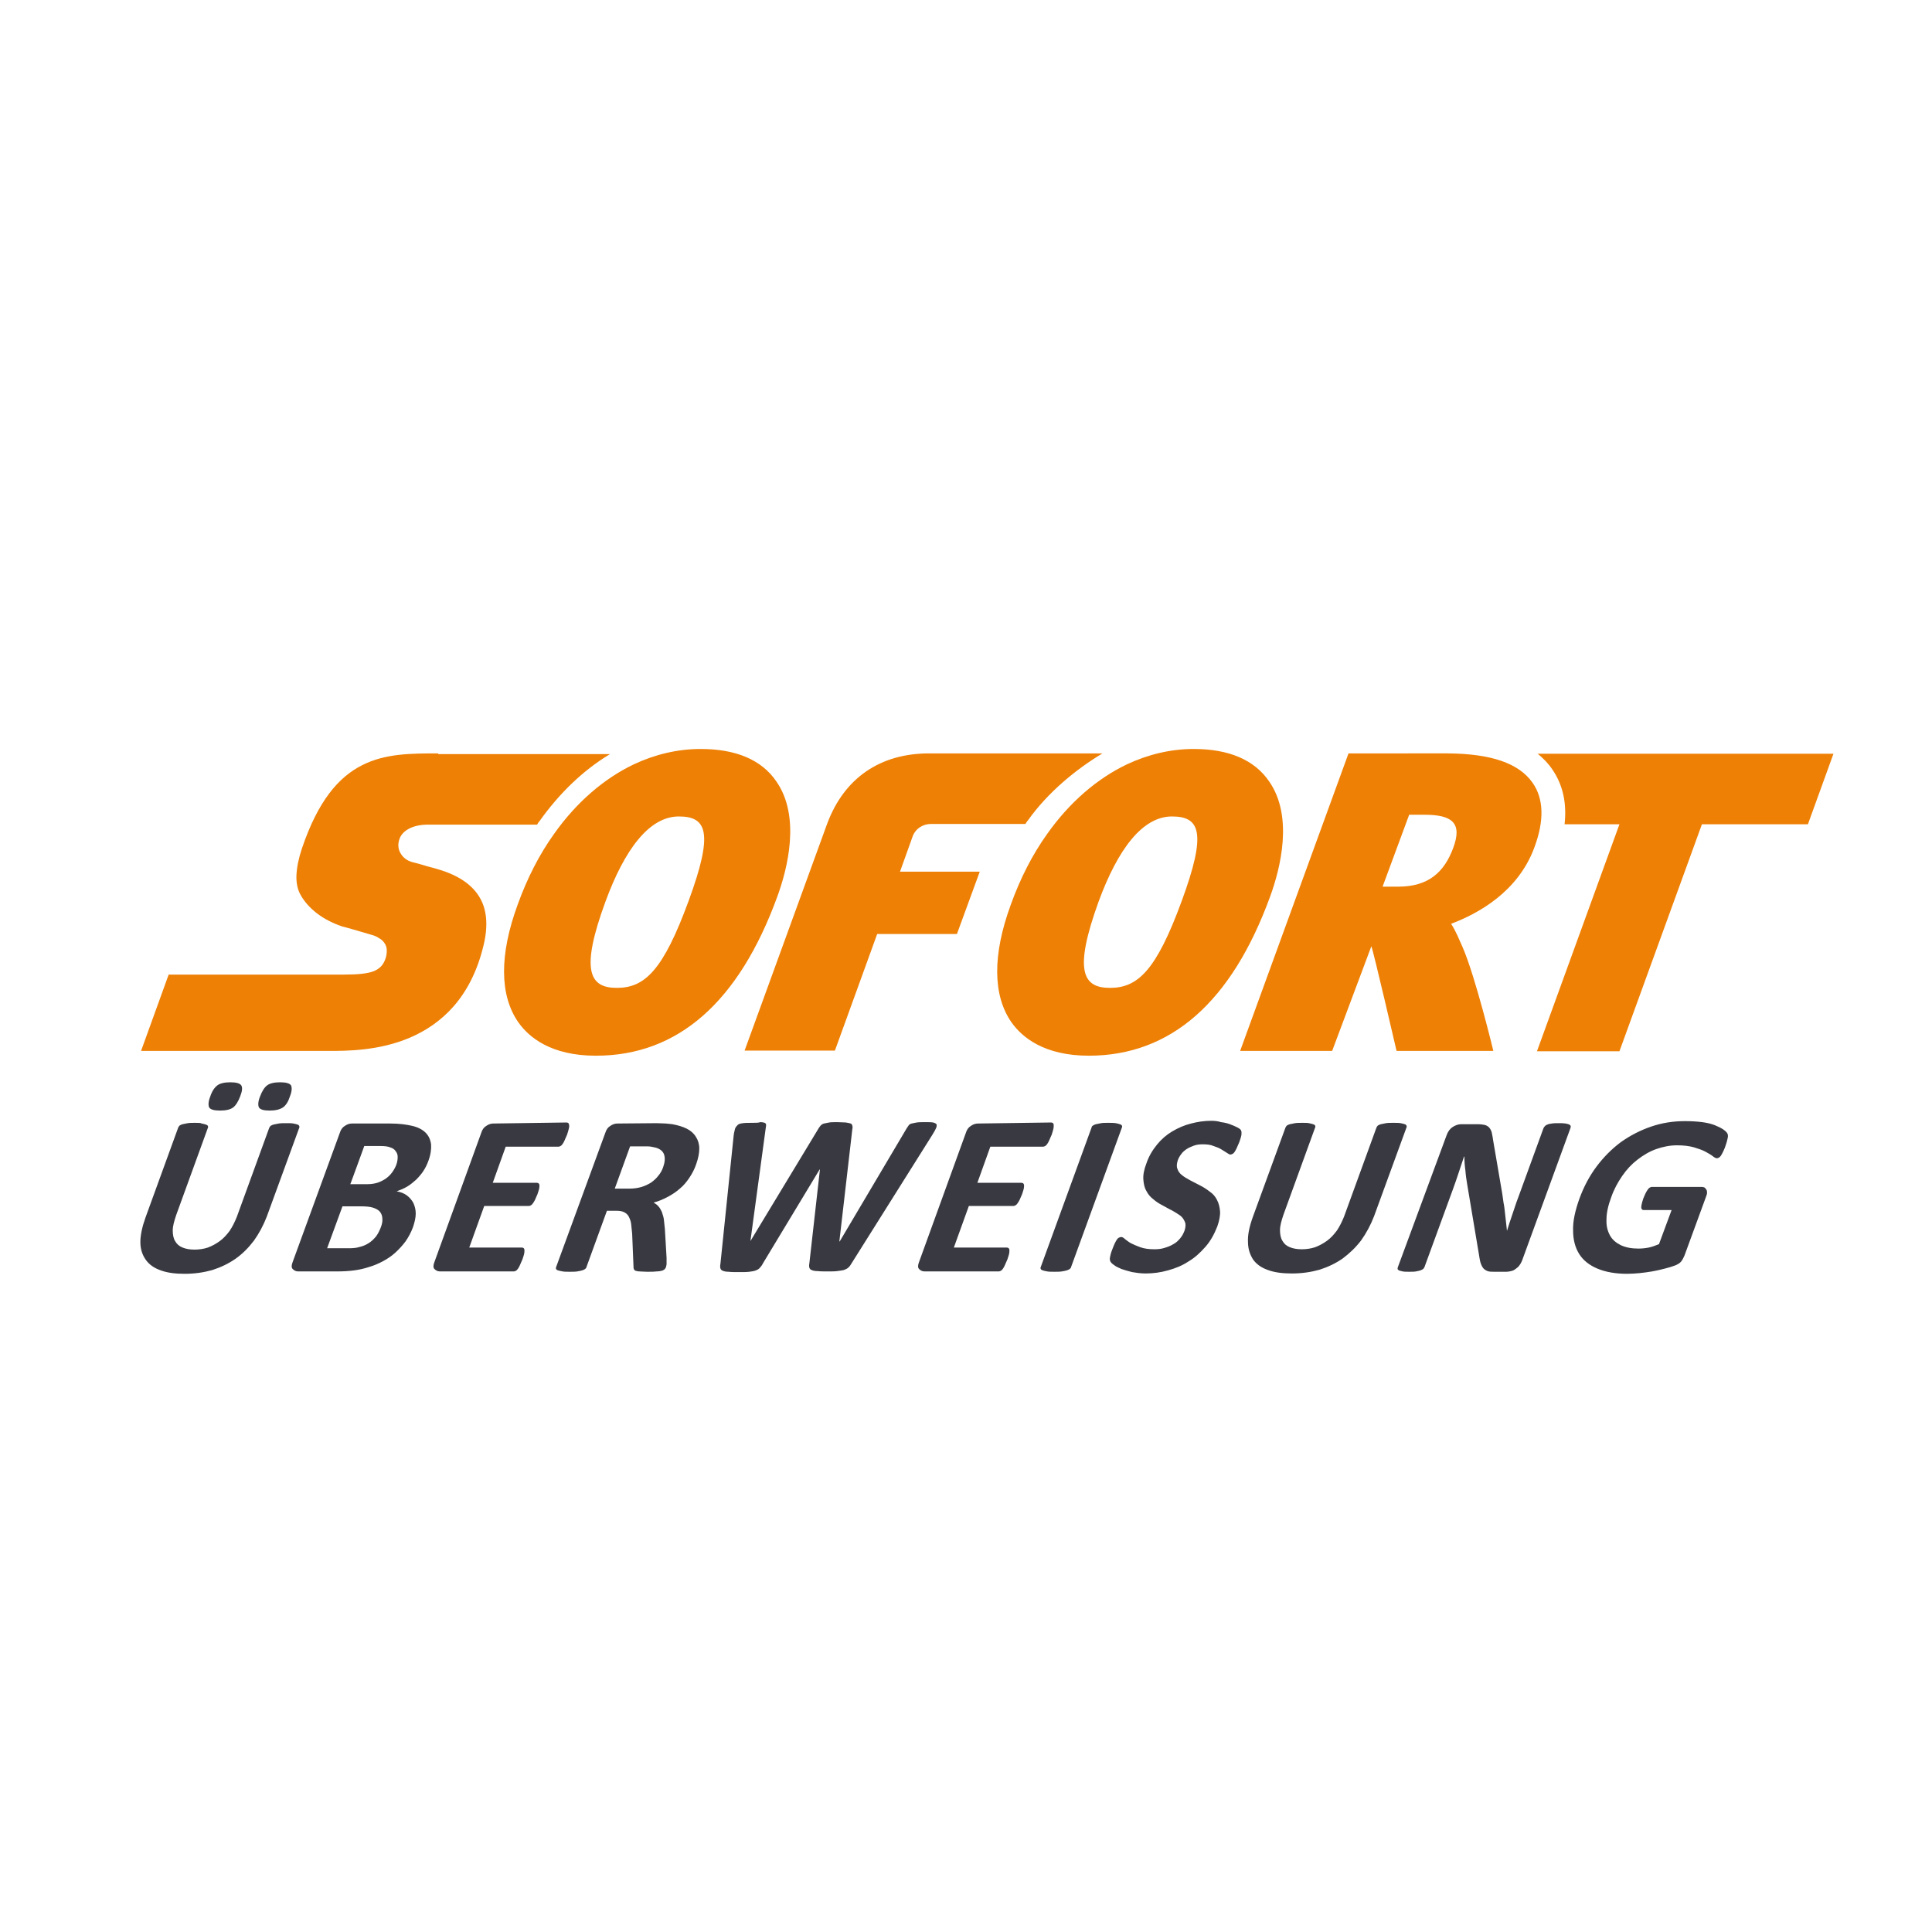
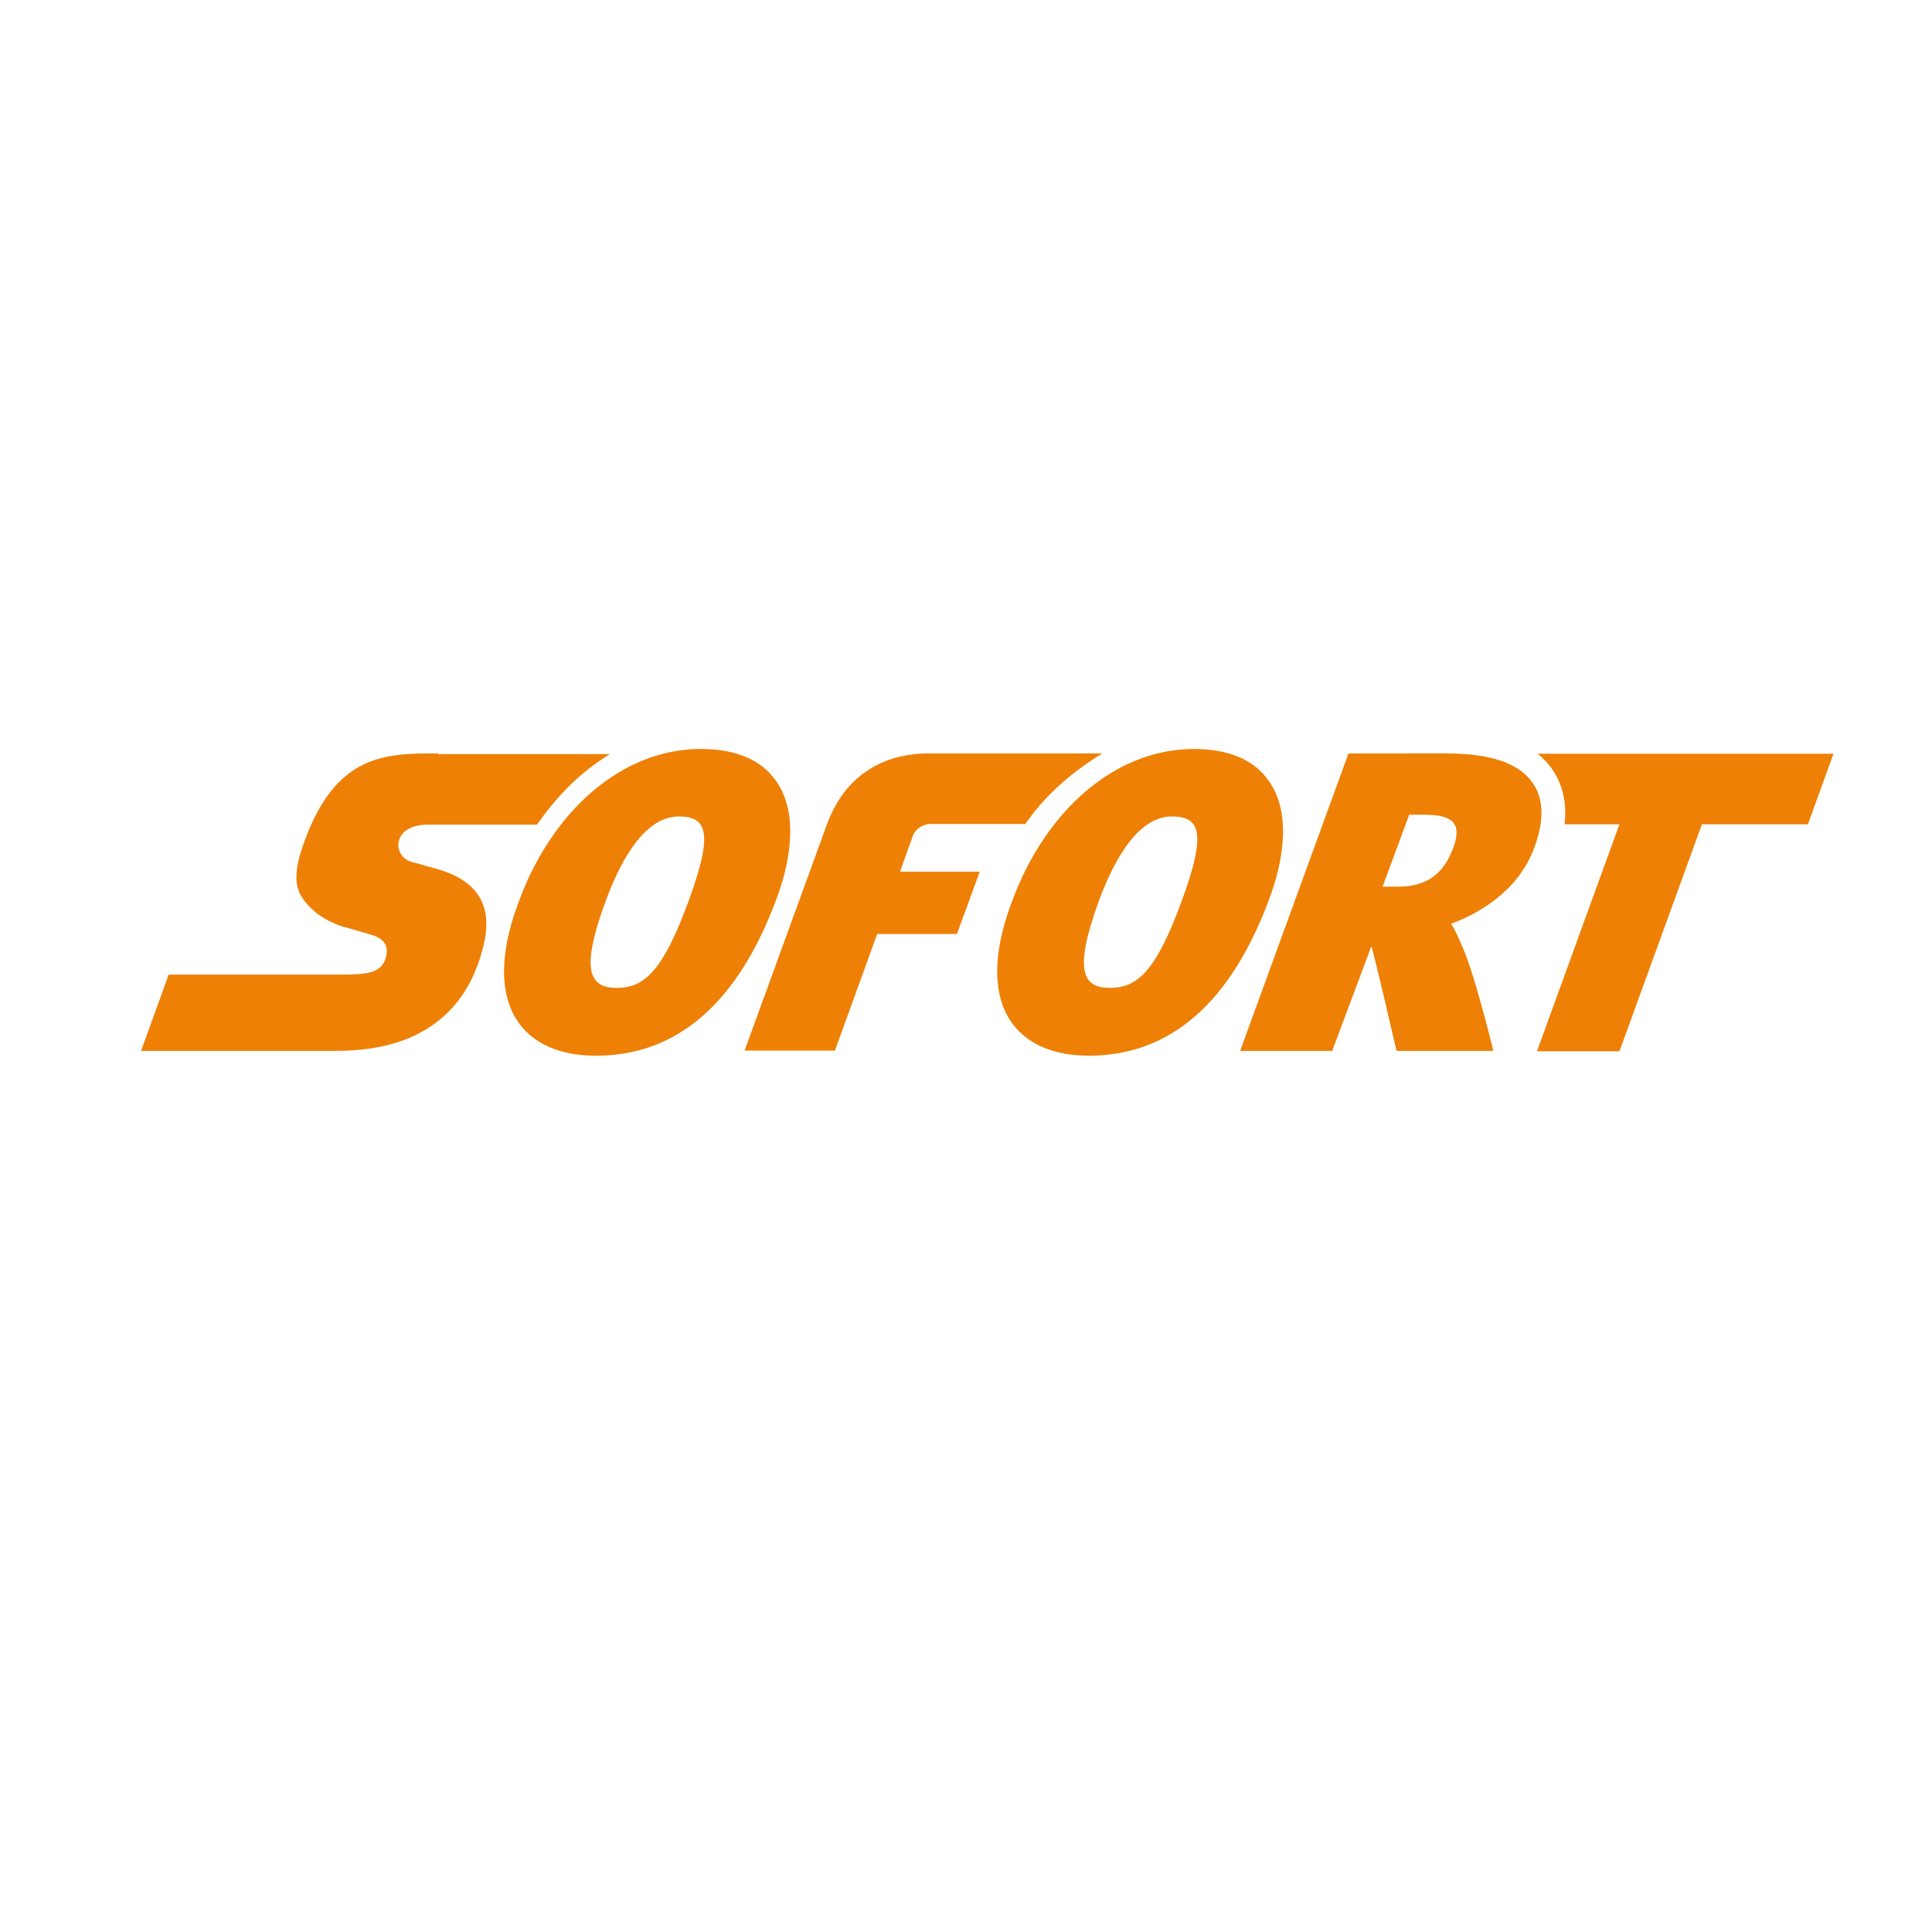
<svg xmlns="http://www.w3.org/2000/svg" version="1.1" id="Ebene_1" x="0px" y="0px" viewBox="0 0 566.9 566.9" style="enable-background:new 0 0 566.9 566.9;" xml:space="preserve">
  <style type="text/css">
	.st0{fill:#EE8005;}
	.st1{fill:#393A41;}
</style>
  <g id="layer1" transform="translate(85.788,-282.231)">
    <path id="path66" class="st0" d="M119.8,502c-6.8,0-13.4,1.6-19.6,4.5c-8.8,4.2-16.9,11.2-23.4,20.4c-4.3,6-7.9,13-10.7,20.8   c-5.4,14.7-5.3,26.6,0.2,34.5c3.1,4.4,9.6,9.8,22.7,9.8h0.1c24,0,41.9-15.7,53.2-46.7c3-8.2,6.9-23.5-0.3-33.8   C137.7,505.2,130.2,502,119.8,502L119.8,502z M264.5,502c-6.8,0-13.4,1.6-19.6,4.5c-8.8,4.2-16.9,11.2-23.4,20.4   c-4.3,6-7.9,13-10.7,20.8c-5.4,14.7-5.3,26.6,0.2,34.5c3.1,4.4,9.6,9.8,22.7,9.8h0c24,0,41.9-15.7,53.2-46.7   c3-8.2,6.9-23.5-0.3-33.8C282.3,505.2,274.8,502,264.5,502z M42.8,503.3c-7.9,0-15.6,0-22.4,3.5c-6.9,3.5-12.9,10.5-17.6,24.4   c-1,3-1.5,5.6-1.6,7.8c-0.1,2.2,0.3,4.2,1.2,5.8c1.1,2,2.8,3.9,4.9,5.5c2.1,1.6,4.7,2.9,7.4,3.8c0.1,0,1.5,0.4,3.3,0.9   c1.7,0.5,3.8,1.1,5.1,1.5c0.8,0.2,1.6,0.5,2.3,1c0.8,0.4,1.4,1,1.9,1.9c0.3,0.6,0.4,1.2,0.4,1.8c0,0.7-0.1,1.4-0.3,2.1   c-0.6,1.9-1.6,3.1-3.5,3.9c-1.8,0.7-4.6,1-8.7,1h-51.5l-8.1,22.4h55.1c5.2,0,14.7,0,23.8-3.9c9.1-3.9,17.9-11.6,21.6-27.1   c1.4-5.8,1-10.6-1.3-14.3c-2.3-3.7-6.4-6.4-12.4-8.1c0,0-1.3-0.4-2.9-0.8c-1.6-0.5-3.4-1-4.3-1.2c-1.5-0.4-2.7-1.3-3.4-2.5   c-0.7-1.1-0.9-2.5-0.5-3.9c0.4-1.5,1.4-2.6,2.9-3.4c1.5-0.8,3.4-1.2,5.6-1.2h32c0.2-0.3,0.4-0.7,0.7-1c5.9-8.3,12.9-15,20.7-19.7   H42.8z M186.8,503.3c-14.3,0-24.9,7.2-29.9,20.7l-24.2,66.5h26.5l12.4-34.2l23.4,0l6.7-18.3l-23.4,0l3.8-10.6   c0.8-1.9,2.7-3.4,5.4-3.4c1.5,0,18.7,0,27.6,0c0.2-0.3,0.4-0.7,0.7-1c5.9-8.3,14.1-15,21.9-19.7L186.8,503.3L186.8,503.3z    M309.9,503.3l-31.8,87.3h27l11.5-30.7c0.6,1.3,7.4,30.7,7.4,30.7h28.4c0,0-5.2-21.6-9-30.4c-1-2.2-2-4.8-3.4-6.9   c8-3,19.6-9.4,24.4-22.3c3-8,2.8-14.4-0.5-19.1c-4-5.7-12.1-8.5-24.8-8.6H309.9L309.9,503.3z M365.3,503.3c1.7,1.4,3.2,2.9,4.4,4.7   c3.1,4.5,4.3,9.9,3.6,16.1h16.1l-24.2,66.6h24.2l24.2-66.6h31.1l7.5-20.7H365.3z M327.7,521.3h4.5c8.1,0,11.2,2.4,8.4,9.8   c-2.6,7-7.2,11.3-16.1,11.3h0l-4.6,0L327.7,521.3L327.7,521.3z M113.4,521.8L113.4,521.8c8.3,0,10.2,4.8,2.9,24.7h0   c-7.5,20.5-12.9,25.6-21.1,25.6h0c-8,0-10.8-5-3.3-25.4C97.5,531.5,104.7,521.8,113.4,521.8L113.4,521.8z M258.1,521.8L258.1,521.8   c8.3,0,10.2,4.8,2.9,24.7c-7.5,20.5-12.9,25.6-21.1,25.6h0c-8,0-10.7-5-3.3-25.4C242.2,531.5,249.4,521.8,258.1,521.8L258.1,521.8z   " />
-     <path id="path98" class="st1" d="M-18.2,599.8c-1.7,0-3,0.3-3.8,0.9c-0.8,0.6-1.6,1.7-2.1,3.3c-0.6,1.5-0.6,2.6-0.3,3.2   c0.4,0.6,1.4,0.9,3.2,0.9c1.7,0,3-0.3,3.8-0.9c0.8-0.6,1.5-1.7,2.1-3.3c0.6-1.5,0.7-2.6,0.3-3.2C-15.4,600.1-16.5,599.8-18.2,599.8   z M-3.6,599.8c-1.7,0-3,0.3-3.8,0.9c-0.8,0.6-1.5,1.7-2.1,3.3c-0.6,1.5-0.6,2.6-0.3,3.2c0.4,0.6,1.4,0.9,3.1,0.9   c1.7,0,3-0.3,3.9-0.9c0.9-0.6,1.6-1.7,2.1-3.3c0.6-1.5,0.6-2.6,0.3-3.2C-0.8,600.1-1.9,599.8-3.6,599.8z M269.6,611.1   c-2,0-4,0.3-5.9,0.8c-2,0.5-3.8,1.3-5.5,2.3c-1.7,1-3.2,2.3-4.5,3.9c-1.3,1.6-2.4,3.4-3.1,5.5c-0.7,1.8-1,3.4-0.9,4.7   c0.1,1.3,0.3,2.4,0.9,3.4c0.5,1,1.2,1.8,2,2.4c0.8,0.7,1.7,1.3,2.7,1.8c1,0.5,1.9,1.1,2.8,1.5c0.9,0.5,1.7,1,2.4,1.5   c0.7,0.5,1.1,1.2,1.4,1.9c0.3,0.7,0.2,1.5-0.1,2.5c-0.3,0.8-0.7,1.6-1.3,2.3c-0.6,0.7-1.2,1.3-2,1.7c-0.8,0.5-1.6,0.8-2.6,1.1   c-0.9,0.3-1.9,0.4-3,0.4c-1.6,0-3-0.2-4.1-0.6c-1.1-0.4-2-0.8-2.8-1.2c-0.7-0.4-1.3-0.9-1.7-1.2c-0.4-0.4-0.8-0.6-1.1-0.6   c-0.2,0-0.4,0.1-0.7,0.2c-0.2,0.1-0.4,0.3-0.6,0.6c-0.2,0.3-0.4,0.7-0.6,1.1c-0.2,0.5-0.5,1.1-0.7,1.7c-0.4,1-0.6,1.8-0.7,2.4   c-0.1,0.5,0,1,0.2,1.3c0.2,0.3,0.5,0.6,1.1,1c0.5,0.4,1.2,0.7,2.1,1.1c0.9,0.3,1.9,0.6,3.1,0.9c1.2,0.2,2.5,0.4,4,0.4   c2.2,0,4.4-0.3,6.5-0.9c2.2-0.6,4.2-1.4,6-2.6c1.9-1.1,3.5-2.6,5-4.3c1.5-1.7,2.6-3.7,3.5-6c0.6-1.7,0.9-3.3,0.8-4.5   s-0.4-2.4-0.9-3.3c-0.5-1-1.2-1.8-2.1-2.4c-0.9-0.7-1.8-1.3-2.8-1.8c-1-0.5-1.9-1-2.9-1.5c-0.9-0.5-1.8-1-2.4-1.5   c-0.7-0.5-1.2-1.2-1.4-1.9c-0.3-0.7-0.2-1.5,0.1-2.5c0.2-0.6,0.6-1.3,1-1.8c0.4-0.6,1-1.1,1.6-1.5c0.6-0.4,1.3-0.7,2.1-1   s1.7-0.4,2.6-0.4c1.2,0,2.3,0.1,3.2,0.5c0.9,0.3,1.7,0.6,2.3,1c0.6,0.4,1.2,0.7,1.6,1c0.4,0.3,0.8,0.5,1,0.5c0.3,0,0.5-0.1,0.7-0.2   c0.2-0.1,0.4-0.3,0.6-0.6c0.2-0.3,0.4-0.7,0.6-1.1c0.2-0.4,0.4-1,0.7-1.6c0.2-0.6,0.4-1.1,0.5-1.5c0.1-0.4,0.2-0.7,0.2-1   c0-0.3,0-0.5,0-0.6c0-0.2-0.1-0.4-0.2-0.6s-0.5-0.5-1.1-0.8c-0.6-0.3-1.3-0.6-2.1-0.9c-0.8-0.3-1.7-0.5-2.6-0.6   C271.6,611.2,270.6,611.1,269.6,611.1L269.6,611.1z M408.6,611.2c-3.4,0-6.7,0.5-9.9,1.6c-3.2,1.1-6.1,2.6-8.8,4.5   c-2.7,2-5.1,4.4-7.2,7.2c-2.1,2.8-3.8,6-5.1,9.6c-1.2,3.4-1.9,6.5-1.8,9.2c0,2.7,0.6,5,1.8,6.9c1.2,1.9,3,3.3,5.4,4.3   c2.4,1,5.3,1.5,8.7,1.5c1.2,0,2.4-0.1,3.6-0.2c1.2-0.1,2.4-0.3,3.7-0.5c1.2-0.2,2.4-0.5,3.6-0.8c1.2-0.3,2.2-0.6,3-0.9   c0.8-0.3,1.5-0.7,1.9-1.2c0.4-0.5,0.7-1.1,1-1.8l6.3-17.2c0.2-0.5,0.3-0.8,0.3-1.2c0-0.3,0-0.6-0.2-0.9c-0.1-0.2-0.3-0.4-0.5-0.6   c-0.2-0.1-0.5-0.2-0.9-0.2h-14.6c-0.2,0-0.4,0.1-0.6,0.2c-0.2,0.1-0.4,0.3-0.6,0.6c-0.2,0.3-0.4,0.6-0.6,1   c-0.2,0.4-0.4,0.9-0.7,1.6c-0.4,1.2-0.6,2.1-0.6,2.6c0,0.5,0.3,0.8,0.7,0.8h8.2l-3.7,10c-1,0.4-2,0.8-3,1c-1,0.2-2.1,0.3-3,0.3   c-2,0-3.7-0.3-5.2-1c-1.4-0.7-2.5-1.6-3.2-2.9c-0.7-1.3-1.1-2.8-1-4.7c0-1.9,0.5-4.1,1.4-6.5c0.8-2.3,1.9-4.3,3.2-6.2   c1.3-1.9,2.8-3.5,4.5-4.8c1.7-1.3,3.5-2.4,5.5-3.1c2-0.7,4-1.1,6.1-1.1c2,0,3.6,0.2,5,0.6c1.3,0.4,2.5,0.8,3.4,1.3   c0.9,0.5,1.6,0.9,2.1,1.3c0.5,0.4,0.9,0.6,1.2,0.6c0.2,0,0.4-0.1,0.6-0.2c0.2-0.1,0.4-0.3,0.6-0.6c0.2-0.3,0.4-0.7,0.6-1.1   c0.2-0.5,0.5-1,0.7-1.7c0.4-1.1,0.6-2,0.7-2.5c0.1-0.6,0-1-0.2-1.3c-0.2-0.3-0.6-0.7-1.2-1.1c-0.6-0.4-1.4-0.8-2.4-1.2   c-1-0.4-2.2-0.7-3.7-0.9C412.1,611.3,410.5,611.2,408.6,611.2z M134.9,611.7c-1.1,0-2,0-2.7,0.1c-0.7,0.1-1.2,0.2-1.5,0.5   s-0.6,0.6-0.8,1.1c-0.1,0.5-0.3,1.1-0.4,1.9l-3.9,37.8c-0.1,0.5-0.1,1,0,1.3c0.1,0.3,0.3,0.6,0.7,0.7c0.4,0.2,1,0.3,1.7,0.3   c0.8,0.1,1.8,0.1,3.1,0.1c1.2,0,2.2,0,3-0.1c0.8-0.1,1.4-0.2,1.9-0.4c0.5-0.2,0.9-0.4,1.2-0.8c0.3-0.3,0.6-0.7,0.9-1.3l16.6-27.5   h0.1l-3.1,27.5c-0.1,0.5-0.1,1,0,1.3c0.1,0.3,0.3,0.6,0.7,0.7c0.4,0.2,1,0.3,1.7,0.3c0.8,0.1,1.8,0.1,3,0.1c1.1,0,2.1,0,2.8-0.1   c0.8-0.1,1.4-0.2,1.9-0.3c0.5-0.2,1-0.4,1.3-0.7c0.4-0.3,0.7-0.8,1-1.3l23.7-37.7c0.5-0.8,0.9-1.5,1.1-2c0.2-0.5,0.2-0.8,0.1-1.1   c-0.2-0.2-0.5-0.4-1-0.5c-0.5-0.1-1.3-0.1-2.3-0.1c-1.1,0-1.9,0-2.5,0.1c-0.6,0.1-1.1,0.2-1.5,0.3c-0.4,0.1-0.7,0.3-0.9,0.6   c-0.2,0.3-0.4,0.6-0.6,0.9l-19.6,33.1h-0.1l3.8-32.9c0.1-0.4,0.1-0.8,0-1.1c-0.1-0.3-0.2-0.5-0.5-0.6c-0.3-0.1-0.7-0.2-1.4-0.3   c-0.6,0-1.5-0.1-2.5-0.1c-1,0-1.8,0-2.4,0.1c-0.6,0.1-1.1,0.2-1.5,0.3c-0.4,0.1-0.7,0.3-1,0.6c-0.2,0.3-0.5,0.6-0.7,1l-19.9,32.9h0   l4.5-33.2c0.1-0.4,0.1-0.8,0.1-1c0-0.2-0.2-0.4-0.4-0.5c-0.3-0.1-0.7-0.2-1.3-0.2C136.8,611.7,135.9,611.7,134.9,611.7L134.9,611.7   z M239.4,611.7c-0.9,0-1.6,0-2.1,0.1c-0.6,0.1-1.1,0.2-1.5,0.3c-0.4,0.1-0.7,0.3-0.9,0.4s-0.4,0.4-0.4,0.6L219.6,654   c-0.1,0.2-0.1,0.4,0,0.6c0.1,0.2,0.3,0.3,0.6,0.4c0.3,0.1,0.7,0.2,1.3,0.3c0.5,0.1,1.2,0.1,2.1,0.1c0.9,0,1.6,0,2.2-0.1   c0.6-0.1,1.1-0.2,1.4-0.3c0.4-0.1,0.7-0.3,0.9-0.4c0.2-0.2,0.4-0.4,0.4-0.6l14.9-40.9c0.1-0.2,0.1-0.4,0-0.6   c-0.1-0.2-0.3-0.3-0.6-0.4c-0.3-0.1-0.7-0.2-1.2-0.3C241,611.7,240.2,611.7,239.4,611.7L239.4,611.7z M-28.5,611.7   c-0.9,0-1.6,0-2.2,0.1c-0.6,0.1-1.1,0.2-1.5,0.3c-0.4,0.1-0.7,0.3-0.9,0.4c-0.2,0.2-0.3,0.4-0.4,0.6l-9.6,26.4   c-1,2.8-1.5,5.2-1.5,7.2c0,2.1,0.6,3.8,1.6,5.2c1,1.4,2.4,2.4,4.4,3.1c1.9,0.7,4.2,1,7,1c2.9,0,5.6-0.4,8.1-1.1   c2.5-0.8,4.8-1.9,6.8-3.3c2-1.4,3.8-3.2,5.4-5.3c1.5-2.1,2.8-4.5,3.8-7.1l9.5-26c0.1-0.2,0.1-0.4,0-0.6c-0.1-0.2-0.2-0.3-0.5-0.4   c-0.3-0.1-0.7-0.2-1.2-0.3c-0.5-0.1-1.2-0.1-2.1-0.1c-0.8,0-1.6,0-2.2,0.1c-0.6,0.1-1.1,0.2-1.5,0.3c-0.4,0.1-0.7,0.3-0.9,0.4   c-0.2,0.2-0.3,0.4-0.4,0.6l-9.5,26.1c-0.6,1.5-1.3,2.9-2.1,4.1c-0.9,1.2-1.8,2.2-2.9,3c-1.1,0.8-2.2,1.4-3.5,1.9   c-1.2,0.4-2.6,0.6-3.9,0.6c-1.4,0-2.5-0.2-3.5-0.6c-1-0.4-1.7-1-2.2-1.9c-0.5-0.8-0.7-1.9-0.7-3.1c0-1.3,0.4-2.7,1-4.5l9.3-25.6   c0.1-0.2,0.1-0.4,0-0.6c-0.1-0.2-0.3-0.3-0.6-0.4c-0.3-0.1-0.7-0.2-1.2-0.3C-26.9,611.7-27.6,611.7-28.5,611.7L-28.5,611.7z    M296.4,611.7c-0.9,0-1.6,0-2.2,0.1c-0.6,0.1-1.1,0.2-1.5,0.3c-0.4,0.1-0.7,0.3-0.9,0.4c-0.2,0.2-0.3,0.4-0.4,0.6l-9.6,26.3   c-1,2.8-1.5,5.2-1.4,7.2c0,2.1,0.6,3.8,1.5,5.2c1,1.4,2.4,2.4,4.4,3.1c1.9,0.7,4.2,1,7,1c2.9,0,5.6-0.4,8.1-1.1   c2.5-0.8,4.8-1.9,6.8-3.3c2-1.5,3.8-3.2,5.4-5.3c1.5-2.1,2.8-4.5,3.8-7.1l9.5-26c0.1-0.2,0.1-0.4,0-0.6c-0.1-0.2-0.2-0.3-0.5-0.4   c-0.3-0.1-0.7-0.2-1.2-0.3c-0.5-0.1-1.2-0.1-2.1-0.1s-1.6,0-2.2,0.1c-0.6,0.1-1.1,0.2-1.5,0.3c-0.4,0.1-0.7,0.3-0.9,0.4   c-0.2,0.2-0.3,0.4-0.4,0.6l-9.5,26.1c-0.6,1.5-1.3,2.9-2.1,4.1c-0.9,1.2-1.8,2.2-2.9,3c-1.1,0.8-2.2,1.4-3.5,1.9   c-1.2,0.4-2.6,0.6-3.9,0.6c-1.4,0-2.5-0.2-3.5-0.6c-1-0.4-1.7-1-2.2-1.9c-0.5-0.8-0.7-1.9-0.7-3.1c0-1.3,0.4-2.7,1-4.5l9.3-25.6   c0.1-0.2,0.1-0.4,0-0.6c-0.1-0.2-0.3-0.3-0.6-0.4c-0.3-0.1-0.7-0.2-1.2-0.3C297.9,611.7,297.2,611.7,296.4,611.7L296.4,611.7z    M371.6,611.8c-0.8,0-1.5,0-2,0.1c-0.5,0.1-1,0.1-1.3,0.3c-0.4,0.1-0.6,0.3-0.8,0.5c-0.2,0.2-0.3,0.4-0.4,0.6l-7.4,20.3   c-0.6,1.5-1.1,3.2-1.7,4.9c-0.6,1.7-1.1,3.3-1.6,4.9h0c-0.1-0.9-0.2-1.8-0.3-2.7c-0.1-0.9-0.2-1.8-0.3-2.7   c-0.1-0.9-0.2-1.9-0.4-2.8c-0.1-0.9-0.3-1.9-0.4-2.8l-2.7-15.8c-0.1-0.9-0.3-1.6-0.4-2.2c-0.2-0.6-0.5-1.1-0.8-1.4   c-0.3-0.3-0.8-0.6-1.3-0.7c-0.5-0.1-1.2-0.2-2.1-0.2h-4.7c-0.9,0-1.7,0.3-2.5,0.8c-0.8,0.5-1.4,1.3-1.8,2.4L324.4,654   c-0.1,0.2-0.1,0.4-0.1,0.6c0.1,0.2,0.2,0.3,0.4,0.4c0.3,0.1,0.6,0.2,1.1,0.3c0.5,0.1,1.1,0.1,1.9,0.1c0.8,0,1.5,0,2-0.1   c0.5-0.1,1-0.2,1.3-0.3c0.3-0.1,0.6-0.3,0.8-0.4c0.2-0.2,0.3-0.4,0.4-0.6l8.3-22.7c0.6-1.7,1.2-3.3,1.7-4.9   c0.5-1.6,1.1-3.2,1.6-4.8h0.1c0,1.3,0.1,2.7,0.3,4.1c0.1,1.4,0.3,2.7,0.5,3.9l3.4,20.3c0.2,1.1,0.3,2,0.5,2.7   c0.2,0.7,0.5,1.3,0.8,1.7c0.3,0.4,0.8,0.7,1.3,0.9c0.5,0.2,1.2,0.2,1.9,0.2h3.7c0.4,0,0.9-0.1,1.3-0.2c0.5-0.1,0.9-0.3,1.3-0.6   c0.4-0.3,0.8-0.6,1.1-1c0.3-0.4,0.6-0.9,0.8-1.4l14.2-38.9c0.1-0.2,0.1-0.4,0.1-0.6c0-0.2-0.2-0.3-0.4-0.5   c-0.2-0.1-0.6-0.2-1.1-0.3C373,611.8,372.4,611.8,371.6,611.8L371.6,611.8z M59,611.9c-0.7,0-1.4,0.2-2.1,0.7   c-0.7,0.4-1.2,1.1-1.5,2.1l-13.7,37.8c-0.4,1-0.4,1.7,0,2.1s0.9,0.7,1.6,0.7H65c0.2,0,0.4-0.1,0.6-0.2c0.2-0.1,0.4-0.3,0.6-0.6   c0.2-0.3,0.4-0.6,0.6-1.1c0.2-0.4,0.4-1,0.7-1.6c0.2-0.6,0.4-1.2,0.5-1.6c0.1-0.4,0.1-0.8,0.1-1.1c0-0.3-0.1-0.5-0.2-0.6   c-0.1-0.1-0.3-0.2-0.5-0.2H51.9l4.4-12.2h13.1c0.2,0,0.4-0.1,0.6-0.2c0.2-0.1,0.4-0.3,0.6-0.6c0.2-0.3,0.4-0.6,0.6-1   c0.2-0.4,0.4-1,0.7-1.6c0.2-0.6,0.4-1.2,0.5-1.6c0.1-0.4,0.1-0.8,0.1-1c0-0.3-0.1-0.5-0.2-0.6c-0.1-0.1-0.3-0.2-0.5-0.2H58.8   l3.8-10.6h15.5c0.2,0,0.4-0.1,0.6-0.2c0.2-0.1,0.4-0.3,0.6-0.6c0.2-0.3,0.4-0.6,0.6-1.1c0.2-0.4,0.4-1,0.7-1.6   c0.2-0.7,0.4-1.2,0.5-1.7c0.1-0.4,0.2-0.8,0.1-1.1c0-0.3-0.1-0.5-0.2-0.6c-0.1-0.1-0.3-0.2-0.5-0.2L59,611.9L59,611.9z M95.4,611.9   c-0.7,0-1.4,0.2-2.1,0.7c-0.7,0.4-1.2,1.1-1.5,2.1L77.4,654c-0.1,0.2-0.1,0.4,0,0.6c0.1,0.2,0.2,0.3,0.6,0.4   c0.3,0.1,0.7,0.2,1.3,0.3c0.5,0.1,1.2,0.1,2.1,0.1c0.9,0,1.6,0,2.2-0.1c0.6-0.1,1.1-0.2,1.4-0.3c0.4-0.1,0.7-0.3,0.9-0.4   c0.2-0.2,0.4-0.4,0.4-0.6l6-16.5H95c0.9,0,1.7,0.1,2.3,0.4c0.6,0.3,1.1,0.7,1.4,1.3c0.3,0.6,0.6,1.3,0.7,2.1   c0.1,0.8,0.2,1.8,0.3,2.9l0.4,9.7c0,0.3,0,0.5,0.1,0.7c0.1,0.2,0.2,0.4,0.5,0.5c0.3,0.1,0.7,0.2,1.2,0.2c0.5,0,1.3,0.1,2.2,0.1   c1.1,0,2,0,2.7-0.1c0.7,0,1.2-0.1,1.6-0.2c0.4-0.1,0.6-0.3,0.8-0.4c0.2-0.2,0.3-0.4,0.4-0.6c0.1-0.2,0.1-0.5,0.2-0.9   c0-0.4,0-1,0-1.9l-0.5-8.5c-0.1-1-0.2-1.9-0.3-2.8c-0.1-0.8-0.4-1.5-0.6-2.2c-0.3-0.6-0.6-1.2-1-1.6c-0.4-0.5-0.9-0.8-1.4-1.1   c1.5-0.4,2.9-1,4.2-1.7c1.3-0.7,2.5-1.5,3.5-2.4c1.1-0.9,2-2,2.8-3.2c0.8-1.2,1.5-2.5,2-4c0.6-1.7,0.9-3.2,0.9-4.6   c0-1.3-0.4-2.5-1-3.4c-0.6-1-1.5-1.8-2.7-2.4c-1.2-0.6-2.6-1-4.2-1.3c-0.6-0.1-1.2-0.1-1.9-0.2c-0.7,0-1.6-0.1-2.8-0.1L95.4,611.9   L95.4,611.9z M201.2,611.9c-0.7,0-1.4,0.2-2.1,0.7c-0.7,0.4-1.2,1.1-1.5,2.1l-13.7,37.8c-0.4,1-0.4,1.7,0,2.1   c0.4,0.4,0.9,0.7,1.6,0.7h21.8c0.2,0,0.4-0.1,0.6-0.2c0.2-0.1,0.4-0.3,0.6-0.6c0.2-0.3,0.4-0.6,0.6-1.1c0.2-0.4,0.4-1,0.7-1.6h0   c0.2-0.6,0.4-1.2,0.5-1.6c0.1-0.4,0.1-0.8,0.1-1.1c0-0.3-0.1-0.5-0.2-0.6c-0.1-0.1-0.3-0.2-0.5-0.2h-15.6l4.4-12.2h13.1   c0.2,0,0.4-0.1,0.6-0.2c0.2-0.1,0.4-0.3,0.6-0.6c0.2-0.3,0.4-0.6,0.6-1c0.2-0.4,0.4-1,0.7-1.6c0.2-0.6,0.4-1.2,0.5-1.6   c0.1-0.4,0.1-0.8,0.1-1c0-0.3-0.1-0.5-0.2-0.6c-0.1-0.1-0.3-0.2-0.5-0.2H201l3.8-10.6h15.5c0.2,0,0.4-0.1,0.6-0.2   c0.2-0.1,0.4-0.3,0.6-0.6c0.2-0.3,0.4-0.6,0.6-1.1c0.2-0.4,0.4-1,0.7-1.6c0.2-0.7,0.4-1.2,0.5-1.7c0.1-0.4,0.1-0.8,0.1-1.1   c0-0.3-0.1-0.5-0.2-0.6c-0.1-0.1-0.3-0.2-0.5-0.2L201.2,611.9L201.2,611.9z M17.5,611.9c-0.7,0-1.4,0.2-2.1,0.7   c-0.7,0.4-1.2,1.1-1.5,2.1L0.1,652.5c-0.4,1-0.4,1.7,0,2.1s0.9,0.7,1.6,0.7h11.5c1.7,0,3.4-0.1,4.9-0.3c1.5-0.2,2.9-0.5,4.4-1   c1.4-0.4,2.8-1,4.1-1.7c1.3-0.7,2.5-1.5,3.6-2.5c1.1-1,2.1-2.1,3-3.3c0.9-1.3,1.6-2.6,2.2-4.2c0.5-1.5,0.8-2.8,0.8-4   c0-1.2-0.3-2.2-0.7-3.1c-0.5-0.9-1.1-1.6-1.9-2.2c-0.8-0.6-1.8-1-3-1.2c1.1-0.4,2.1-0.8,3.1-1.4c1-0.6,1.8-1.3,2.6-2   c0.8-0.8,1.5-1.6,2.1-2.5c0.6-0.9,1.1-1.9,1.5-3c0.7-1.9,0.9-3.5,0.8-4.9c-0.2-1.4-0.7-2.5-1.6-3.4c-0.9-0.9-2.2-1.6-3.9-2   c-1.7-0.4-3.8-0.7-6.5-0.7C28.4,611.9,17.5,611.9,17.5,611.9z M21.1,618.5h4.5c1.4,0,2.4,0.1,3.1,0.4c0.7,0.2,1.3,0.6,1.6,1.1   c0.4,0.5,0.6,1,0.6,1.7c0,0.7-0.1,1.5-0.4,2.3c-0.3,0.8-0.7,1.5-1.2,2.2c-0.5,0.7-1.1,1.3-1.8,1.8c-0.7,0.5-1.5,0.9-2.3,1.2   c-0.9,0.3-1.9,0.5-3.2,0.5H17C17,629.8,21.1,618.5,21.1,618.5z M99.1,618.6h3.9c1,0,1.8,0,2.3,0.1c0.5,0.1,1,0.2,1.4,0.3   c1.3,0.4,2.1,1.1,2.4,2.1c0.3,1,0.2,2.2-0.3,3.6c-0.3,0.9-0.8,1.8-1.4,2.5c-0.6,0.8-1.3,1.4-2.1,2c-0.8,0.5-1.8,1-2.8,1.3   c-1,0.3-2.2,0.5-3.4,0.5h-4.5L99.1,618.6z M14.7,636.2h5.2c1.6,0,2.9,0.1,3.8,0.4c0.9,0.3,1.6,0.7,2,1.2c0.4,0.5,0.7,1.2,0.7,2   c0.1,0.8-0.1,1.7-0.5,2.7c-0.4,1-0.8,1.8-1.4,2.6c-0.6,0.7-1.3,1.4-2.1,1.9c-0.8,0.5-1.7,0.9-2.6,1.1c-0.9,0.3-2,0.4-3.2,0.4h-6.4   C10.2,648.5,14.7,636.2,14.7,636.2z" />
  </g>
</svg>